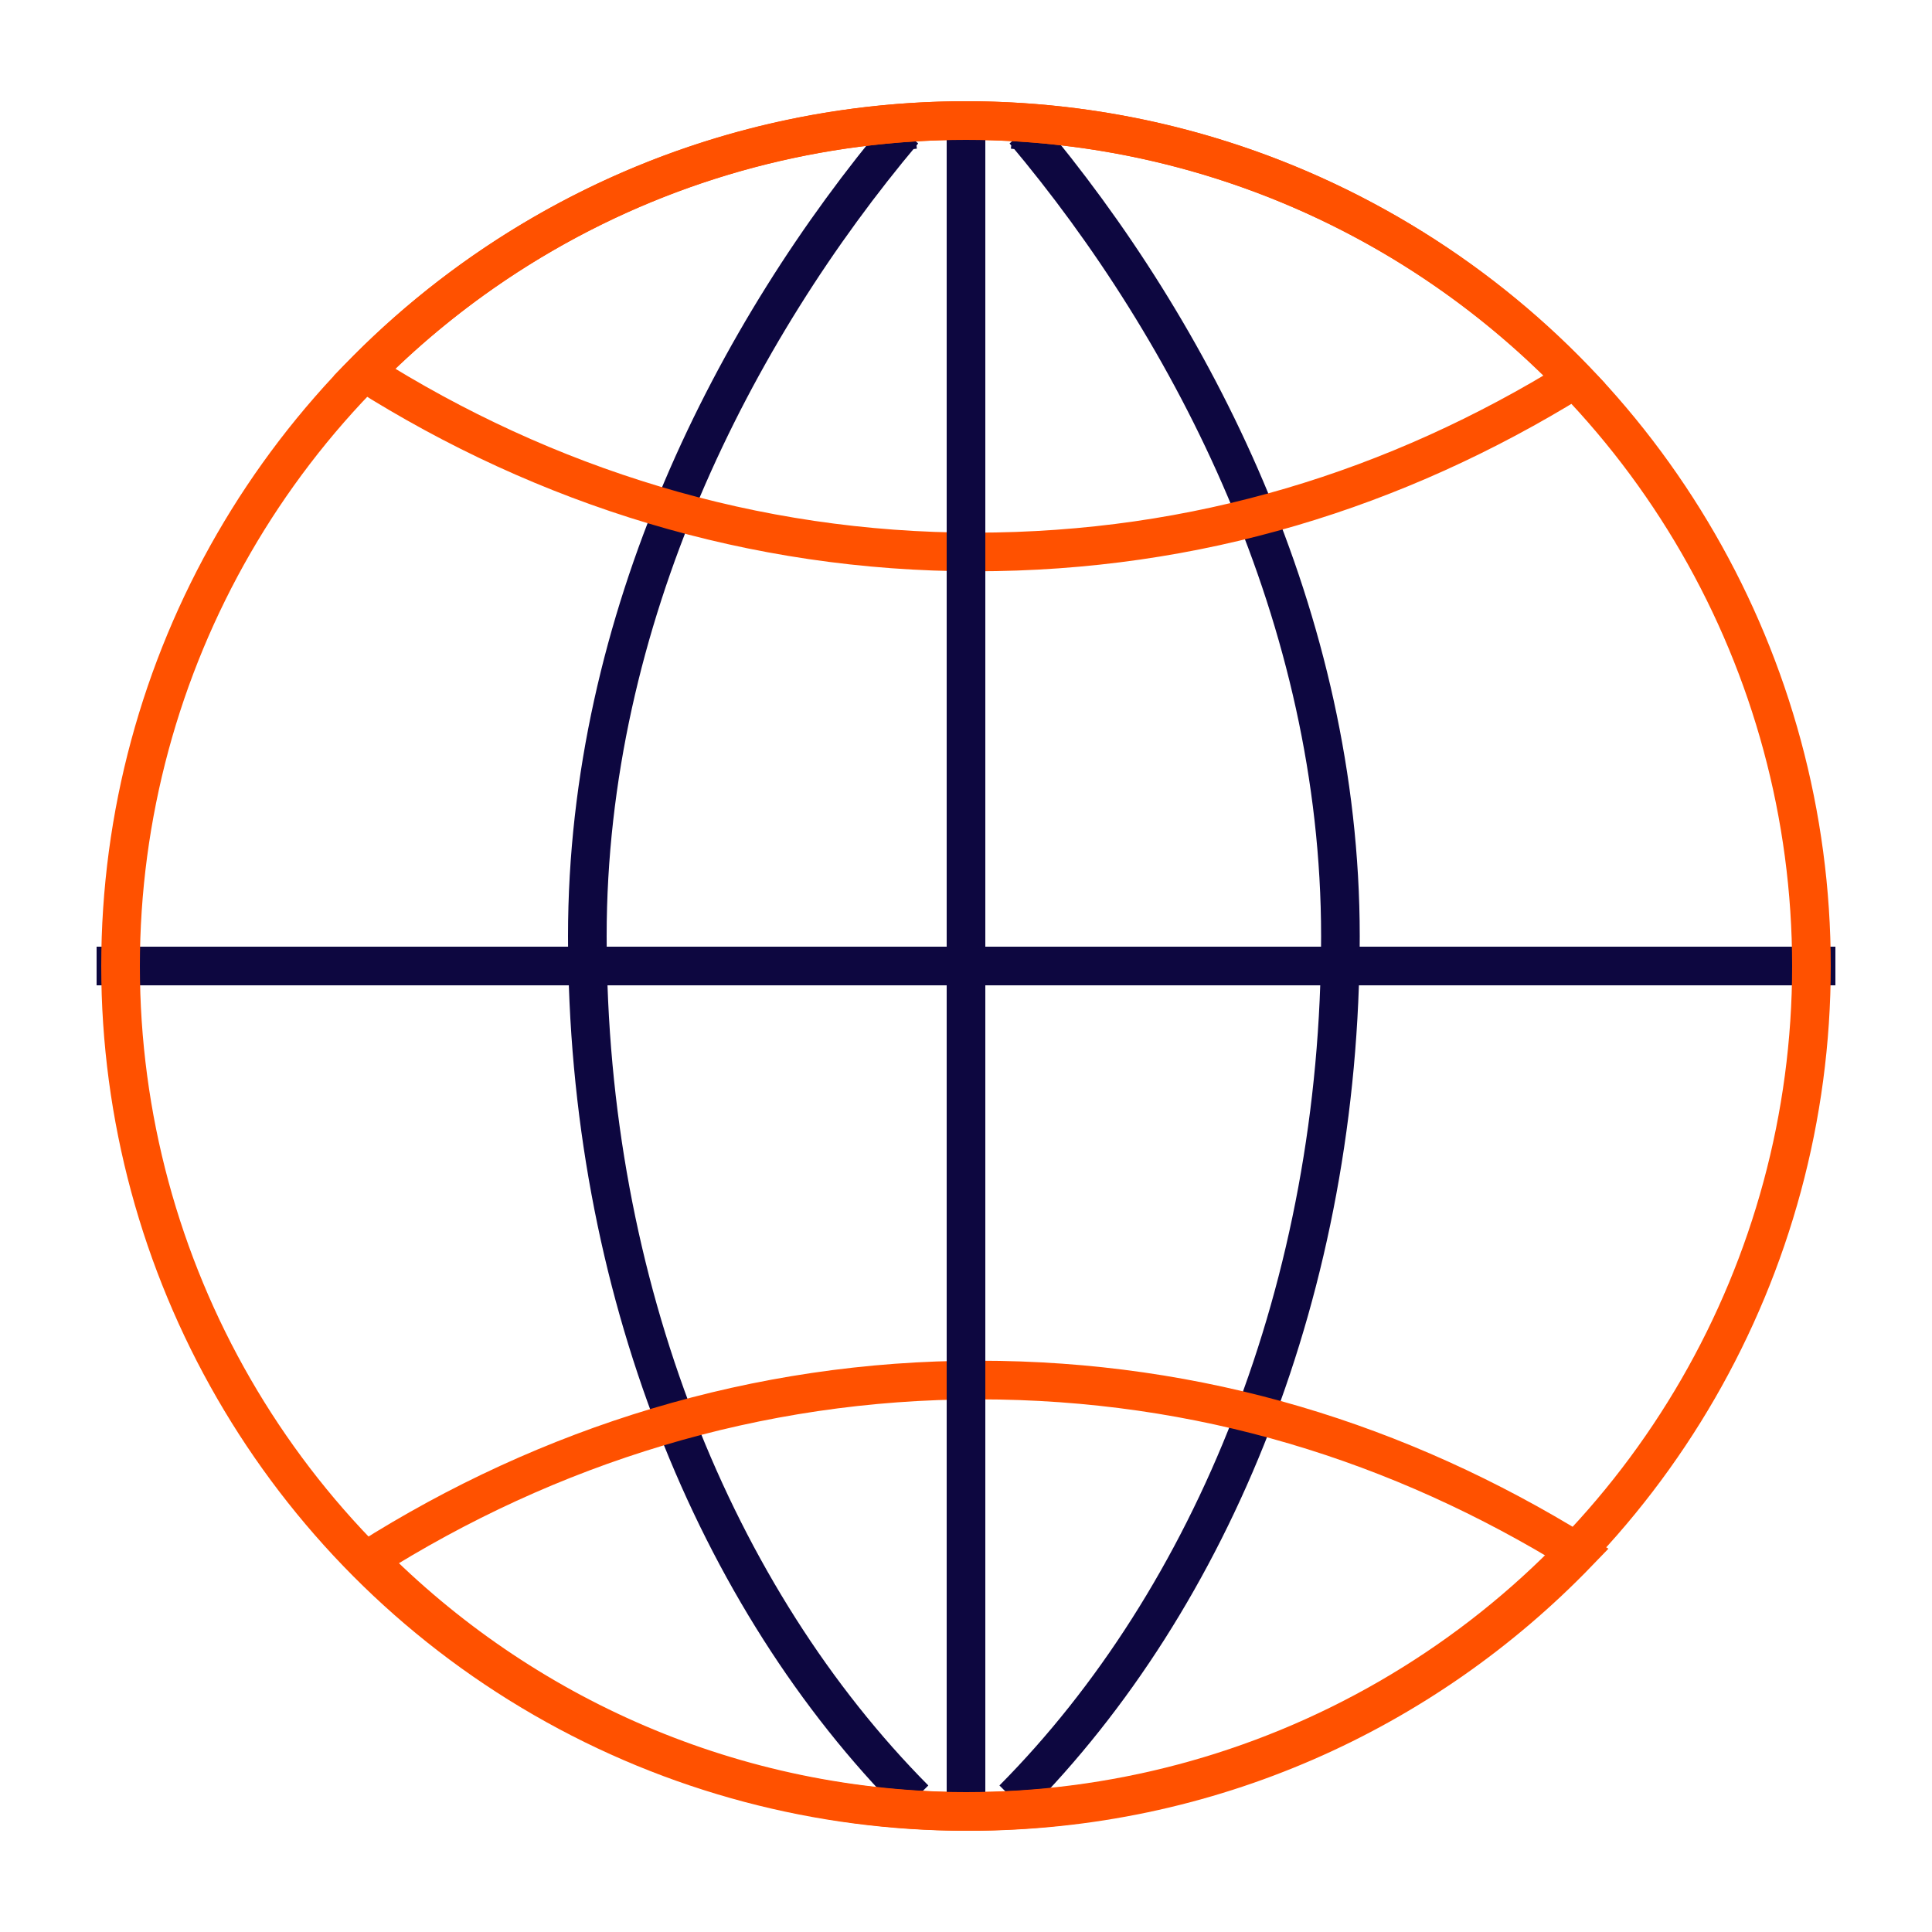
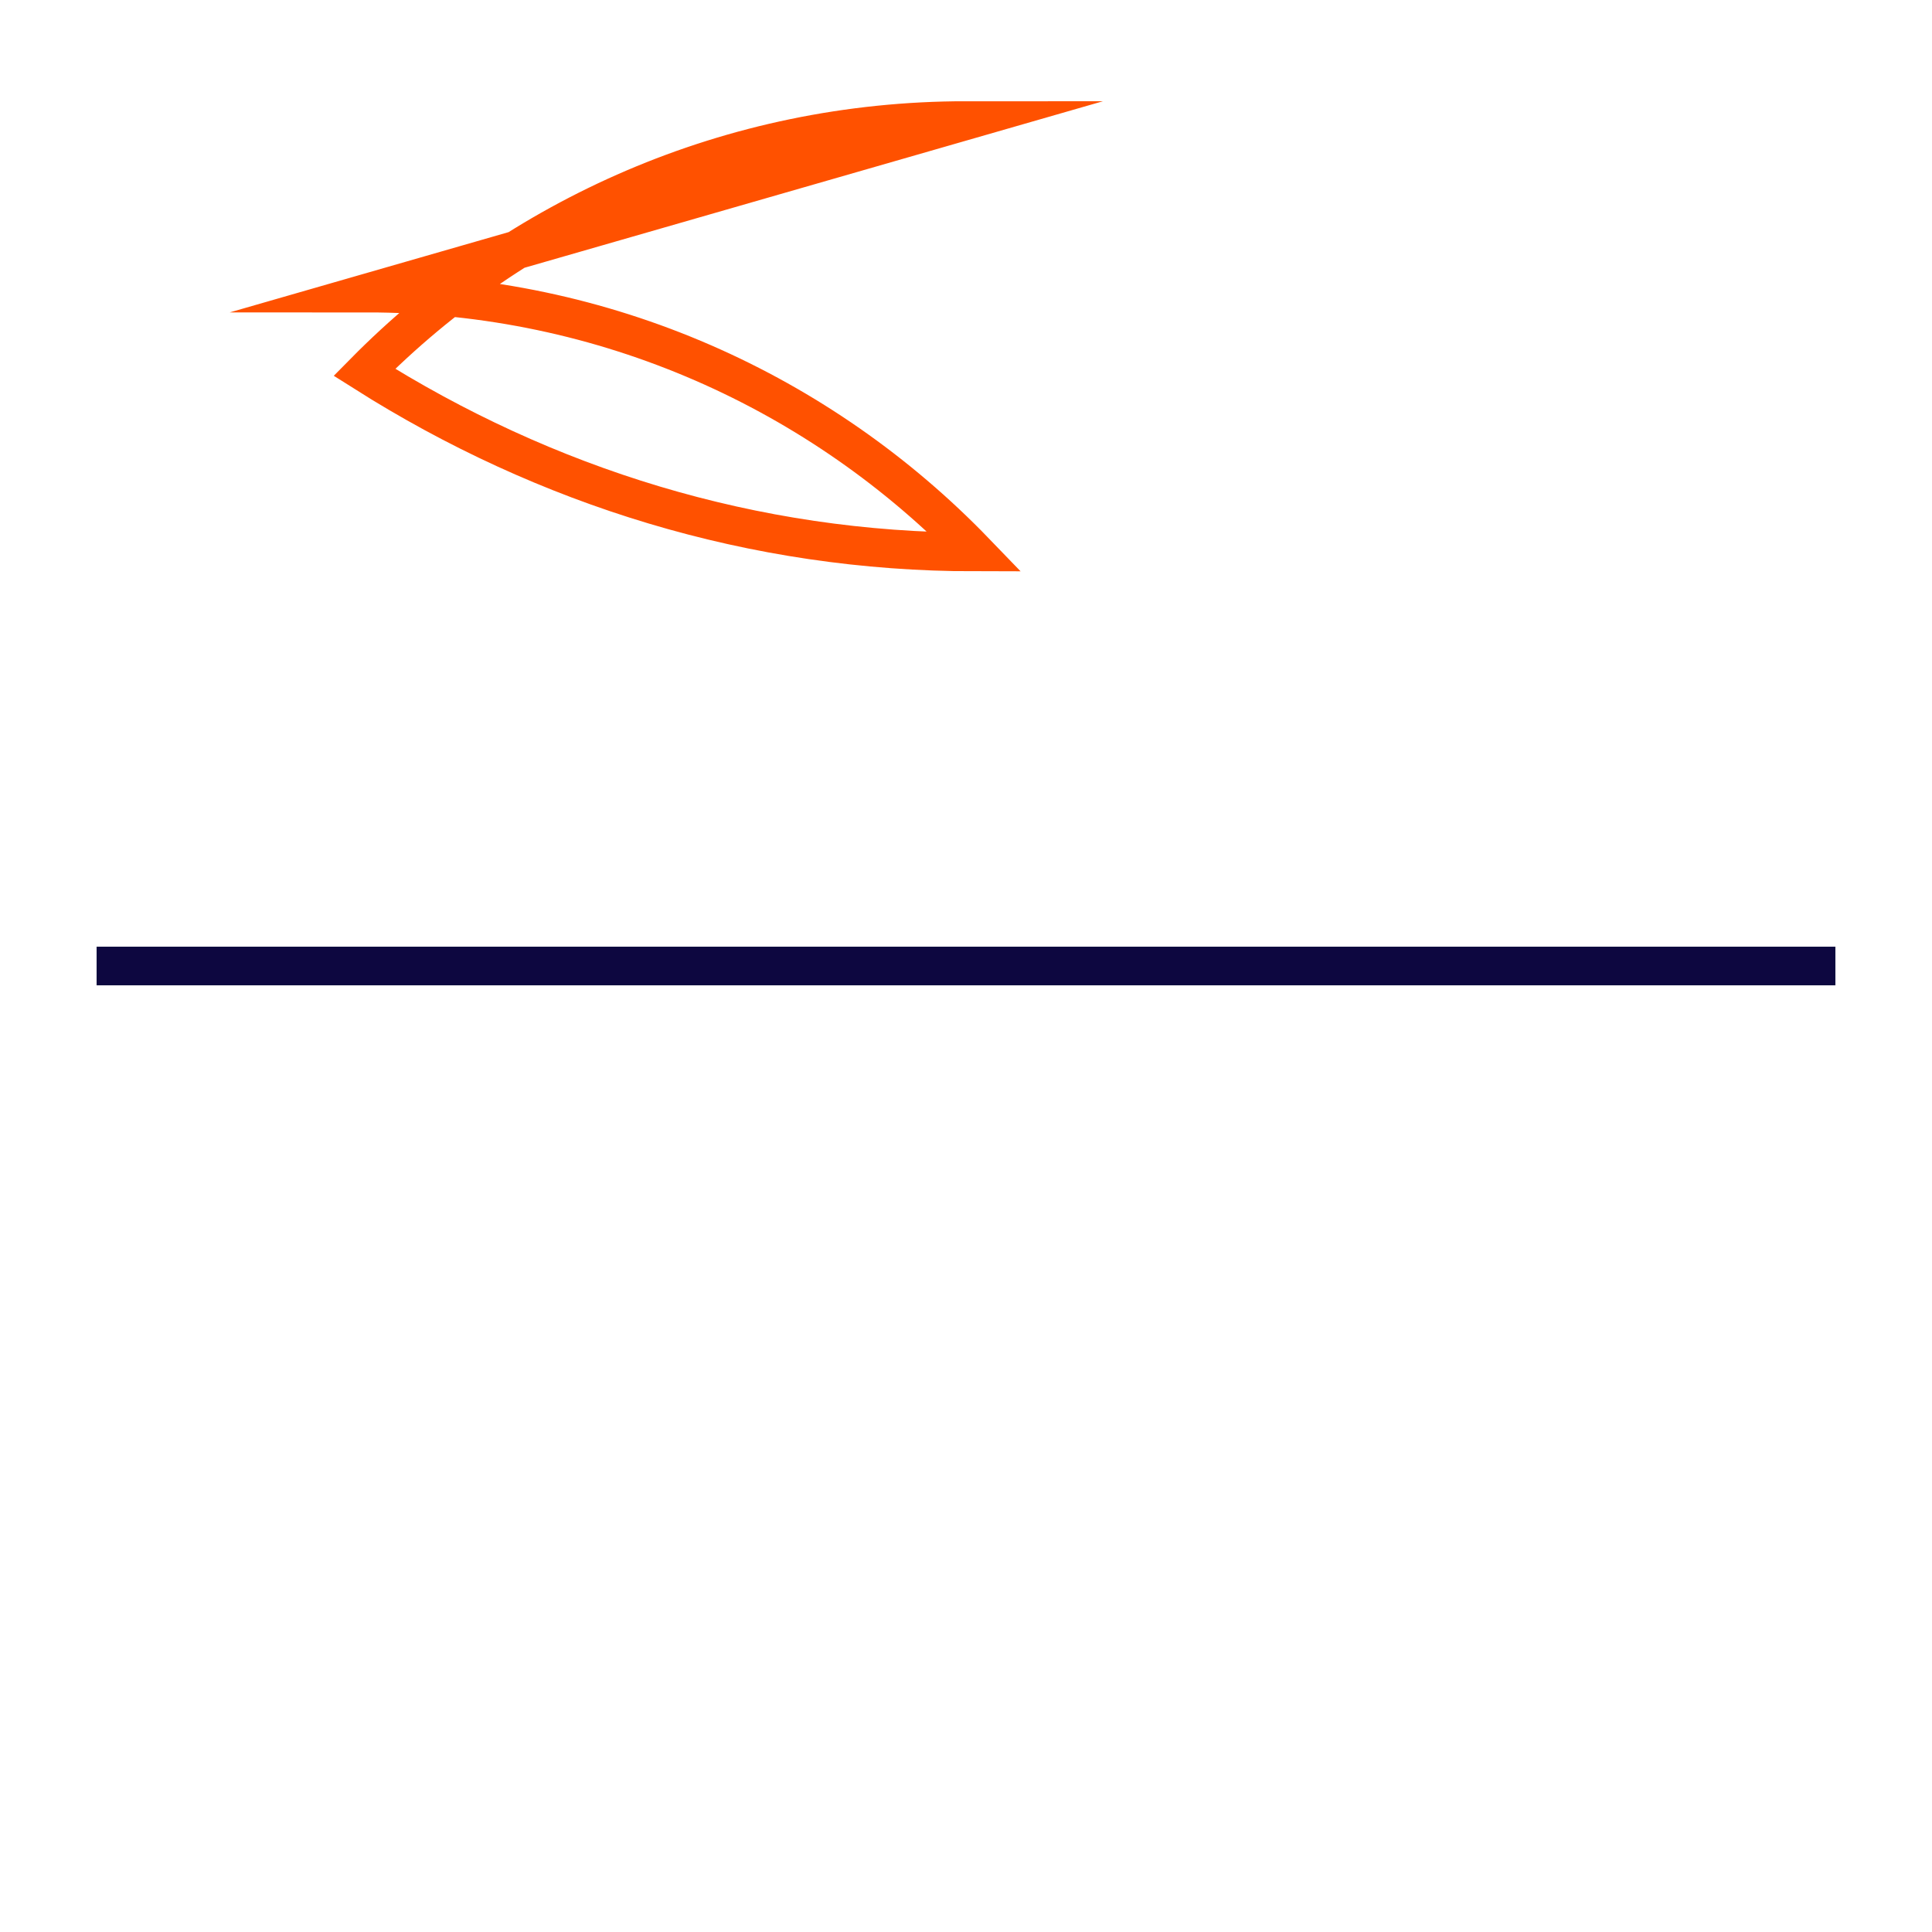
<svg xmlns="http://www.w3.org/2000/svg" id="Layer_1" viewBox="0 0 100 100">
  <defs>
    <style>.cls-1{stroke:#0d0740;}.cls-1,.cls-2{fill:none;stroke-miterlimit:10;stroke-width:2px;}.cls-2{stroke:#ff5100;}</style>
  </defs>
-   <path class="cls-1" d="m52.44,93.12c10.31-10.39,16.94-26.52,16.94-44.66,0-16.48-7.63-31.31-16.36-41.68-.22-.03-.41-.06-.58-.08" />
-   <path class="cls-1" d="m47.34,93.12c-10.31-10.39-16.94-26.52-16.94-44.66,0-16.48,7.63-31.31,16.36-41.68.22-.03.41-.06.58-.08" />
-   <path class="cls-2" d="m50.18,93.76c-12.19,0-23.21-4.99-31.14-13.03,9.35-5.92,20.13-9.3,31.61-9.3s21.81,3.24,31.02,8.93c-7.96,8.25-19.12,13.4-31.49,13.4Z" />
-   <path class="cls-2" d="m50,6.24c-12.19,0-23.21,4.99-31.14,13.03,9.35,5.92,20.13,9.3,31.61,9.3s21.81-3.24,31.02-8.93c-7.96-8.25-19.12-13.4-31.49-13.4Z" />
+   <path class="cls-2" d="m50,6.24c-12.19,0-23.21,4.99-31.14,13.03,9.35,5.92,20.13,9.3,31.61,9.3c-7.96-8.25-19.12-13.4-31.49-13.4Z" />
  <line class="cls-1" x1="5" y1="50" x2="95" y2="50" />
-   <line class="cls-1" x1="50" y1="5.29" x2="50" y2="94.71" />
-   <circle class="cls-2" cx="50" cy="50" r="43.76" />
</svg>